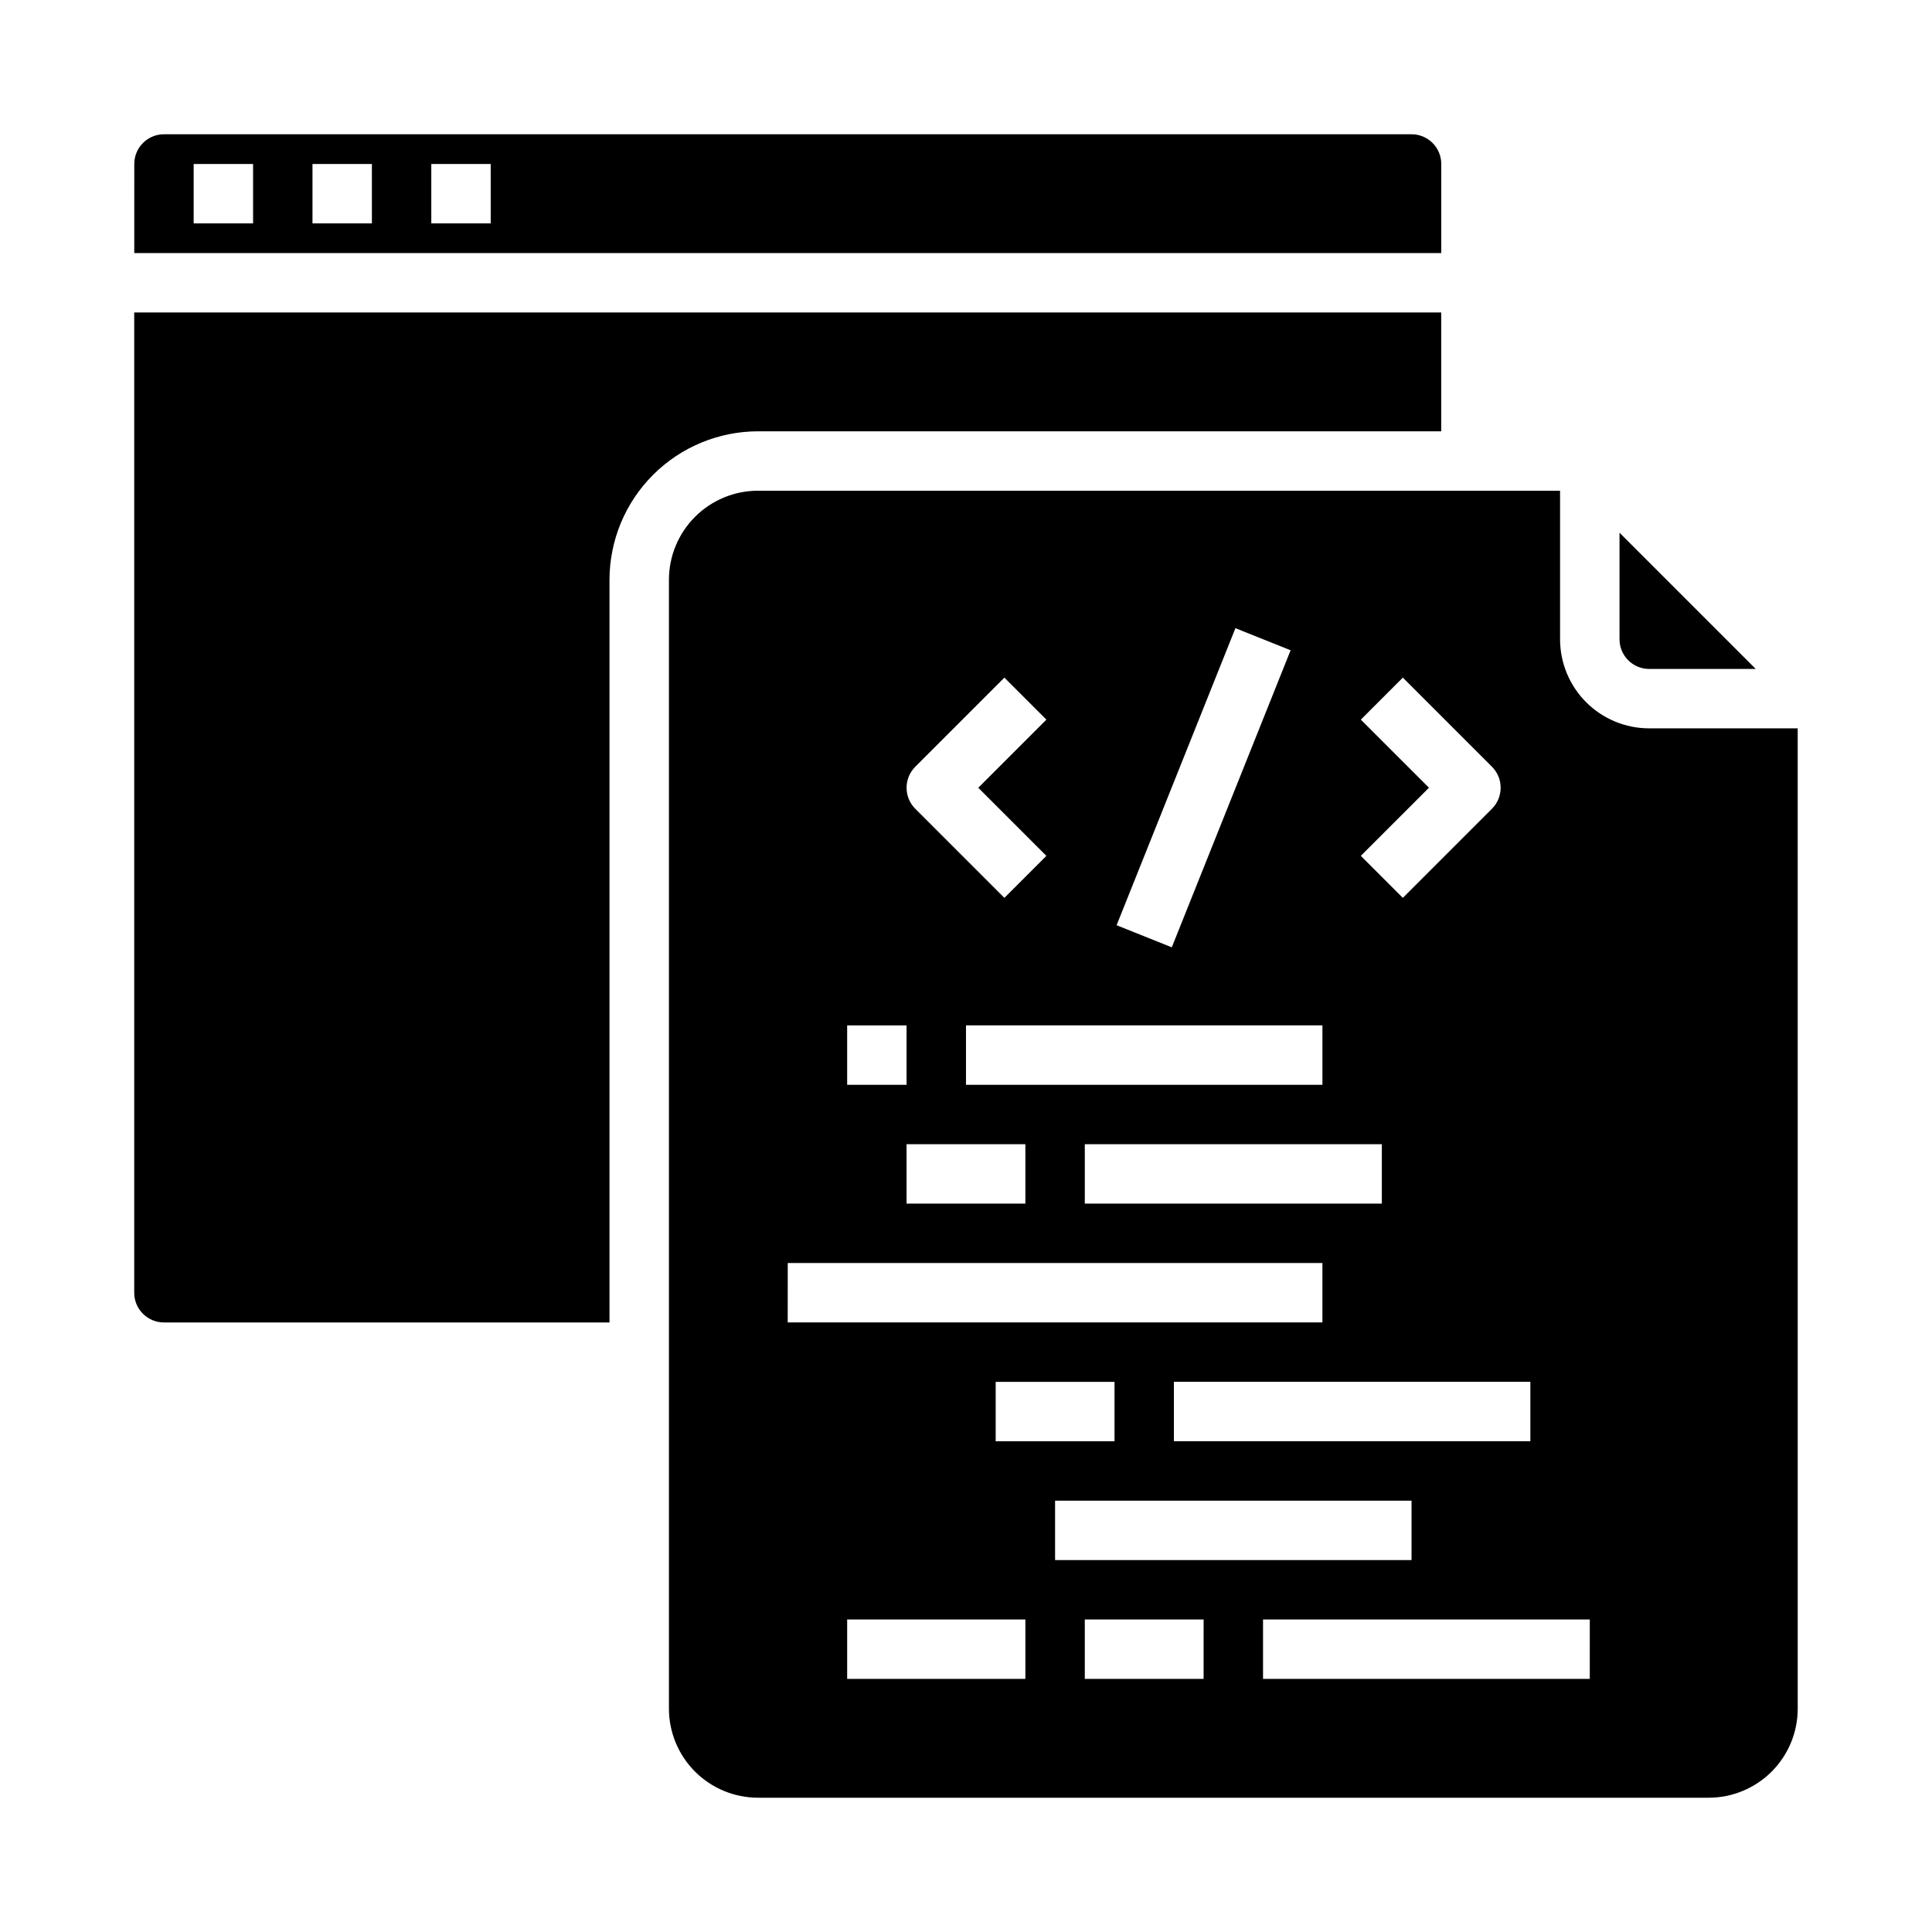
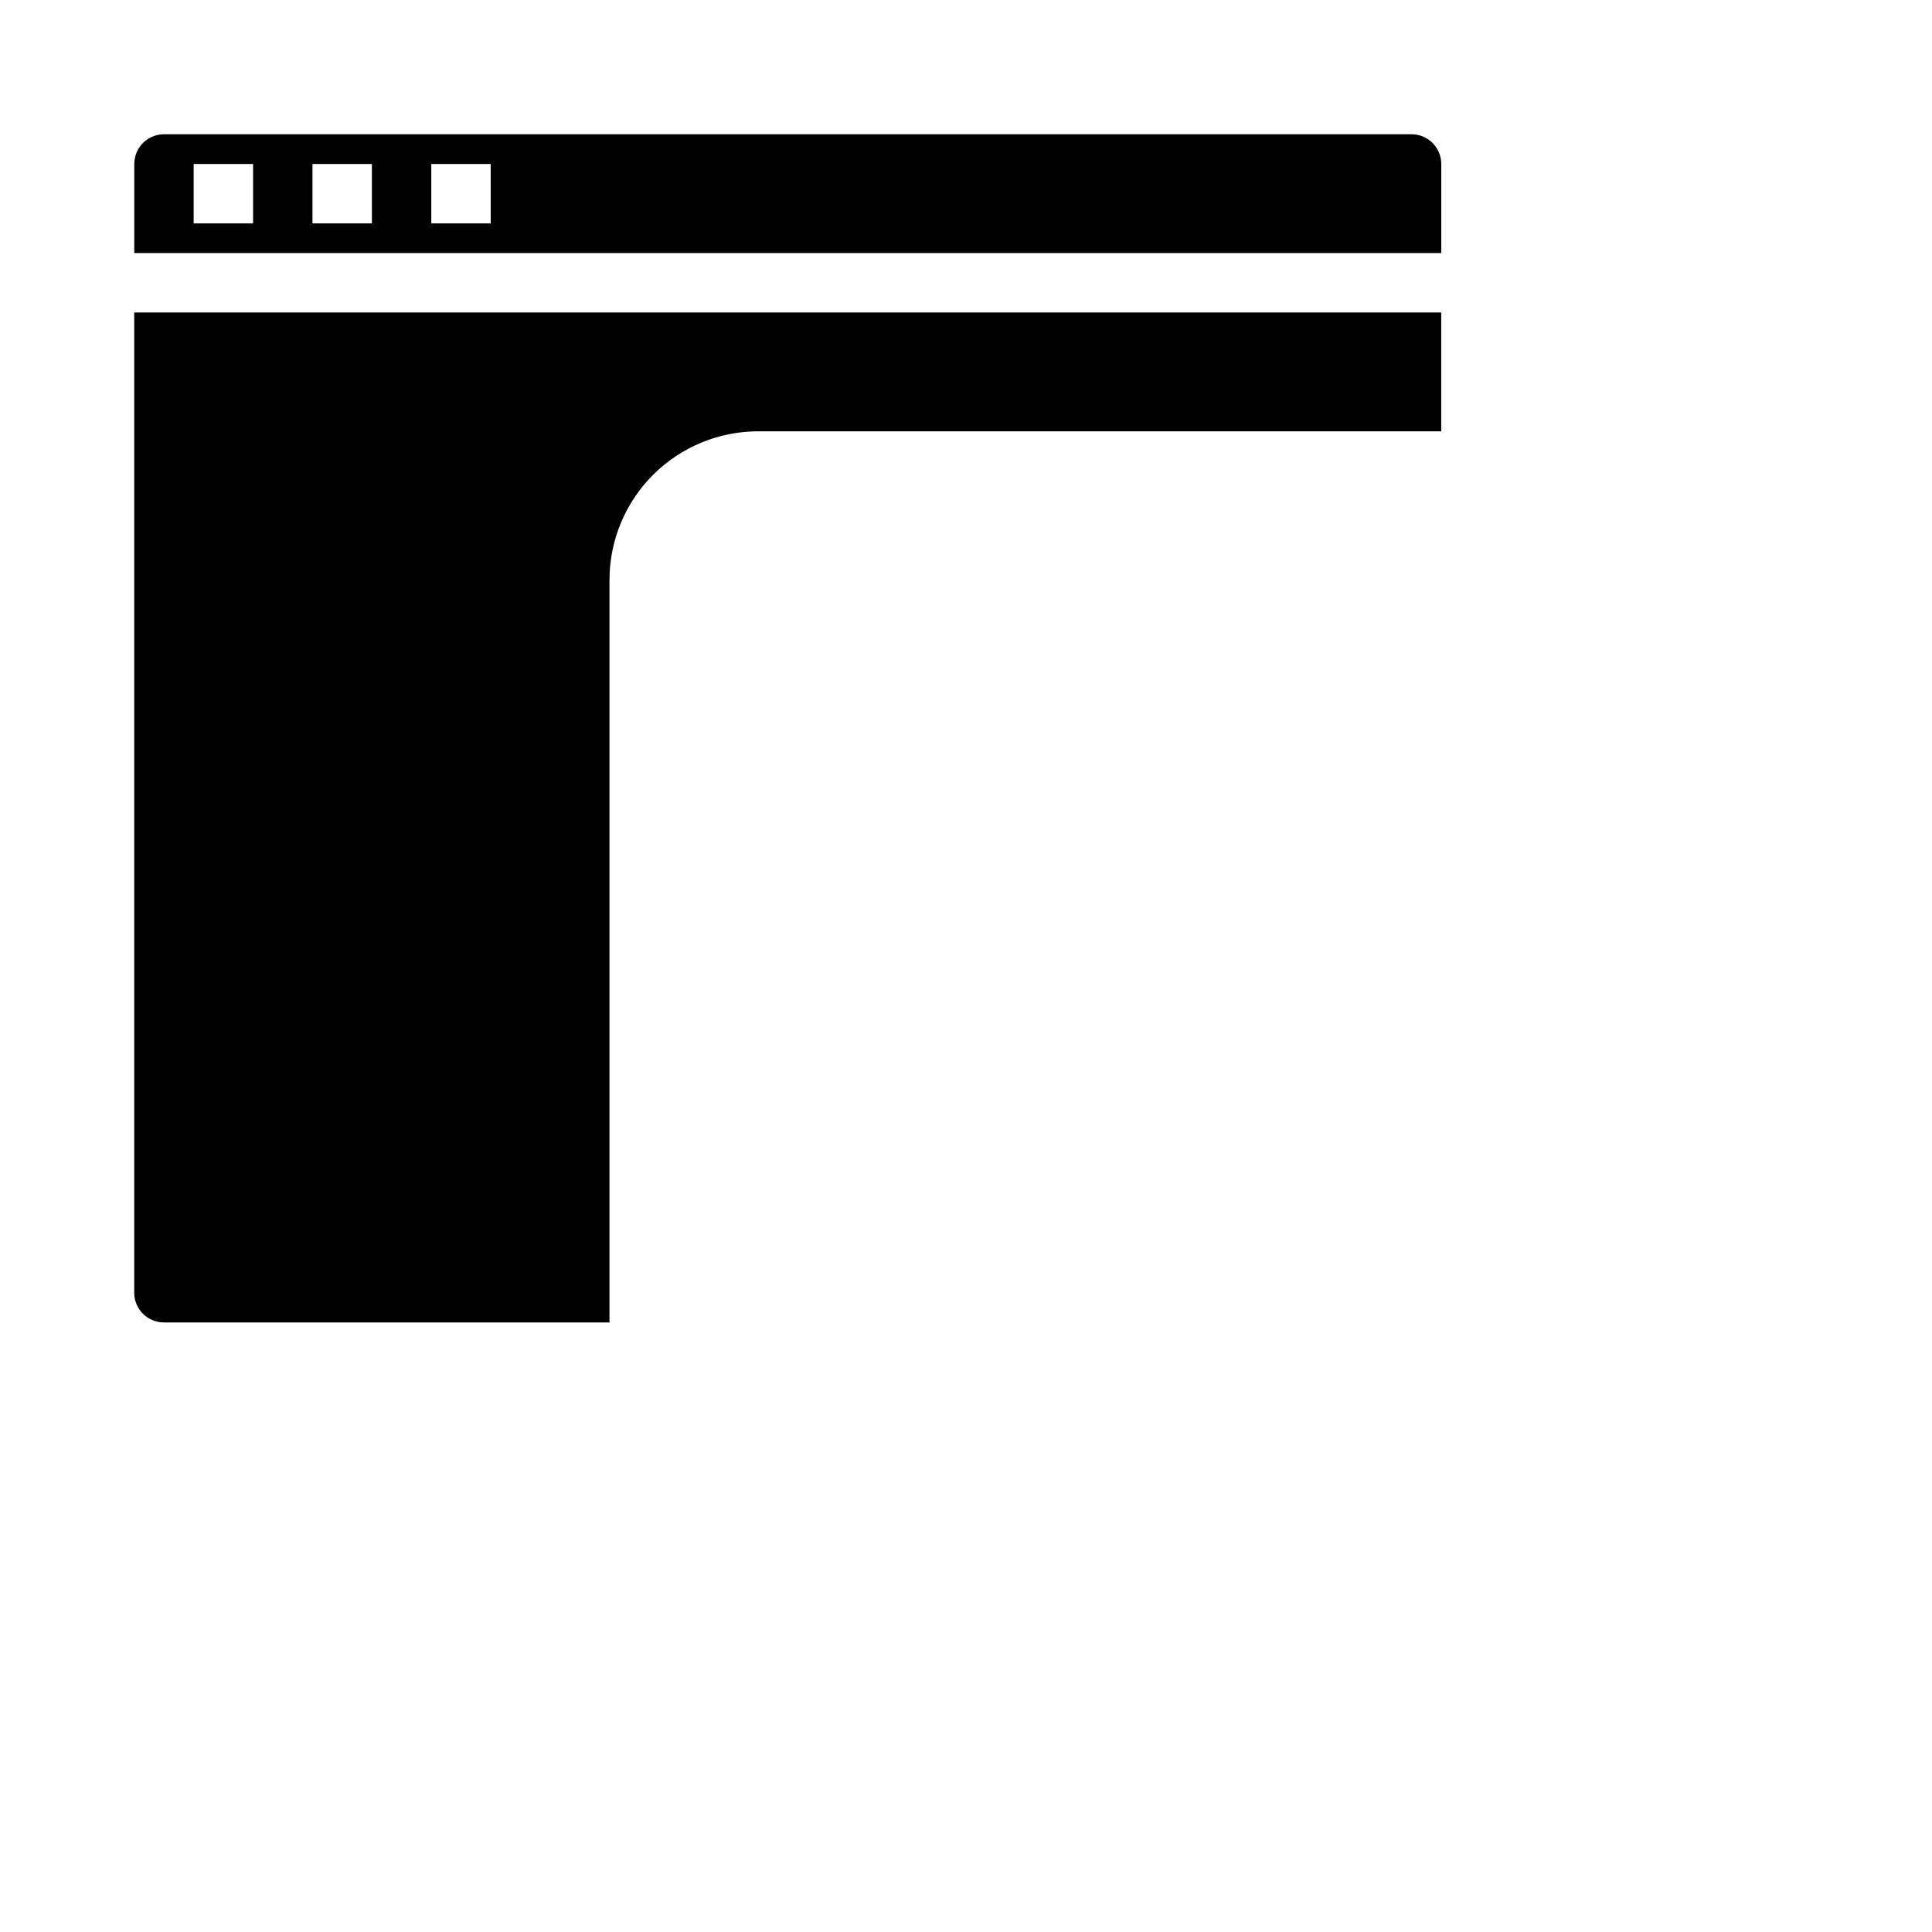
<svg xmlns="http://www.w3.org/2000/svg" fill="#000000" width="800px" height="800px" version="1.1" viewBox="144 144 512 512">
  <g>
-     <path d="m620.41 337.02h-39.359c-6.262 0-12.27-2.488-16.699-6.918-4.43-4.43-6.918-10.438-6.918-16.699v-39.359h-212.54c-6.262 0-12.27 2.488-16.699 6.918-4.43 4.426-6.918 10.434-6.918 16.699v299.14c0 6.262 2.488 12.27 6.918 16.699 4.43 4.426 10.438 6.914 16.699 6.914h251.91c6.262 0 12.27-2.488 16.699-6.914 4.426-4.43 6.914-10.438 6.914-16.699zm-70.848 173.18v15.742h-94.465v-15.742zm-39.359-47.23h-78.719v-15.746h78.719zm-5.566-128.26 11.133-11.133 23.617 23.617-0.004-0.004c3.074 3.074 3.074 8.059 0 11.133l-23.617 23.617-11.133-11.133 18.055-18.051zm-10.18 96.77h-94.461v-15.746h94.461zm-78.719 15.742v15.742l-31.488 0.004v-15.746zm55.664-136.75 14.625 5.856-31.488 78.719-14.625-5.856zm-84.844 36.723 23.617-23.617 11.133 11.133-18.055 18.051 18.051 18.051-11.133 11.133-23.617-23.617h0.004c-3.074-3.074-3.074-8.059 0-11.133zm-18.051 68.543h15.742v15.742l-15.742 0.004zm-15.742 62.977h141.69v15.742h-141.7zm86.594 31.488v15.742h-31.492v-15.742zm-23.621 78.719h-47.23v-15.742h47.23zm7.871-47.23h94.465v15.742h-94.465zm39.359 47.23h-31.484v-15.742h31.488zm102.34 0h-86.59v-15.742h86.594z" />
    <path d="m344.89 258.3h181.05v-31.488h-346.37v259.78c0 2.09 0.828 4.09 2.305 5.566 1.477 1.477 3.481 2.305 5.566 2.305h118.08v-196.8c0.012-10.438 4.164-20.441 11.543-27.82s17.383-11.527 27.816-11.543z" />
-     <path d="m609.29 321.28-36.102-36.102v28.23c0 2.086 0.828 4.09 2.305 5.566 1.477 1.477 3.481 2.305 5.566 2.305z" />
    <path d="m179.58 211.07h346.37v-23.617c0-2.086-0.828-4.09-2.305-5.566-1.477-1.477-3.477-2.305-5.566-2.305h-330.62c-4.348 0-7.871 3.523-7.871 7.871zm78.719-23.617h15.742l0.004 15.746h-15.746zm-31.488 0h15.742l0.004 15.746h-15.746zm-31.488 0h15.746v15.746h-15.746z" />
  </g>
</svg>